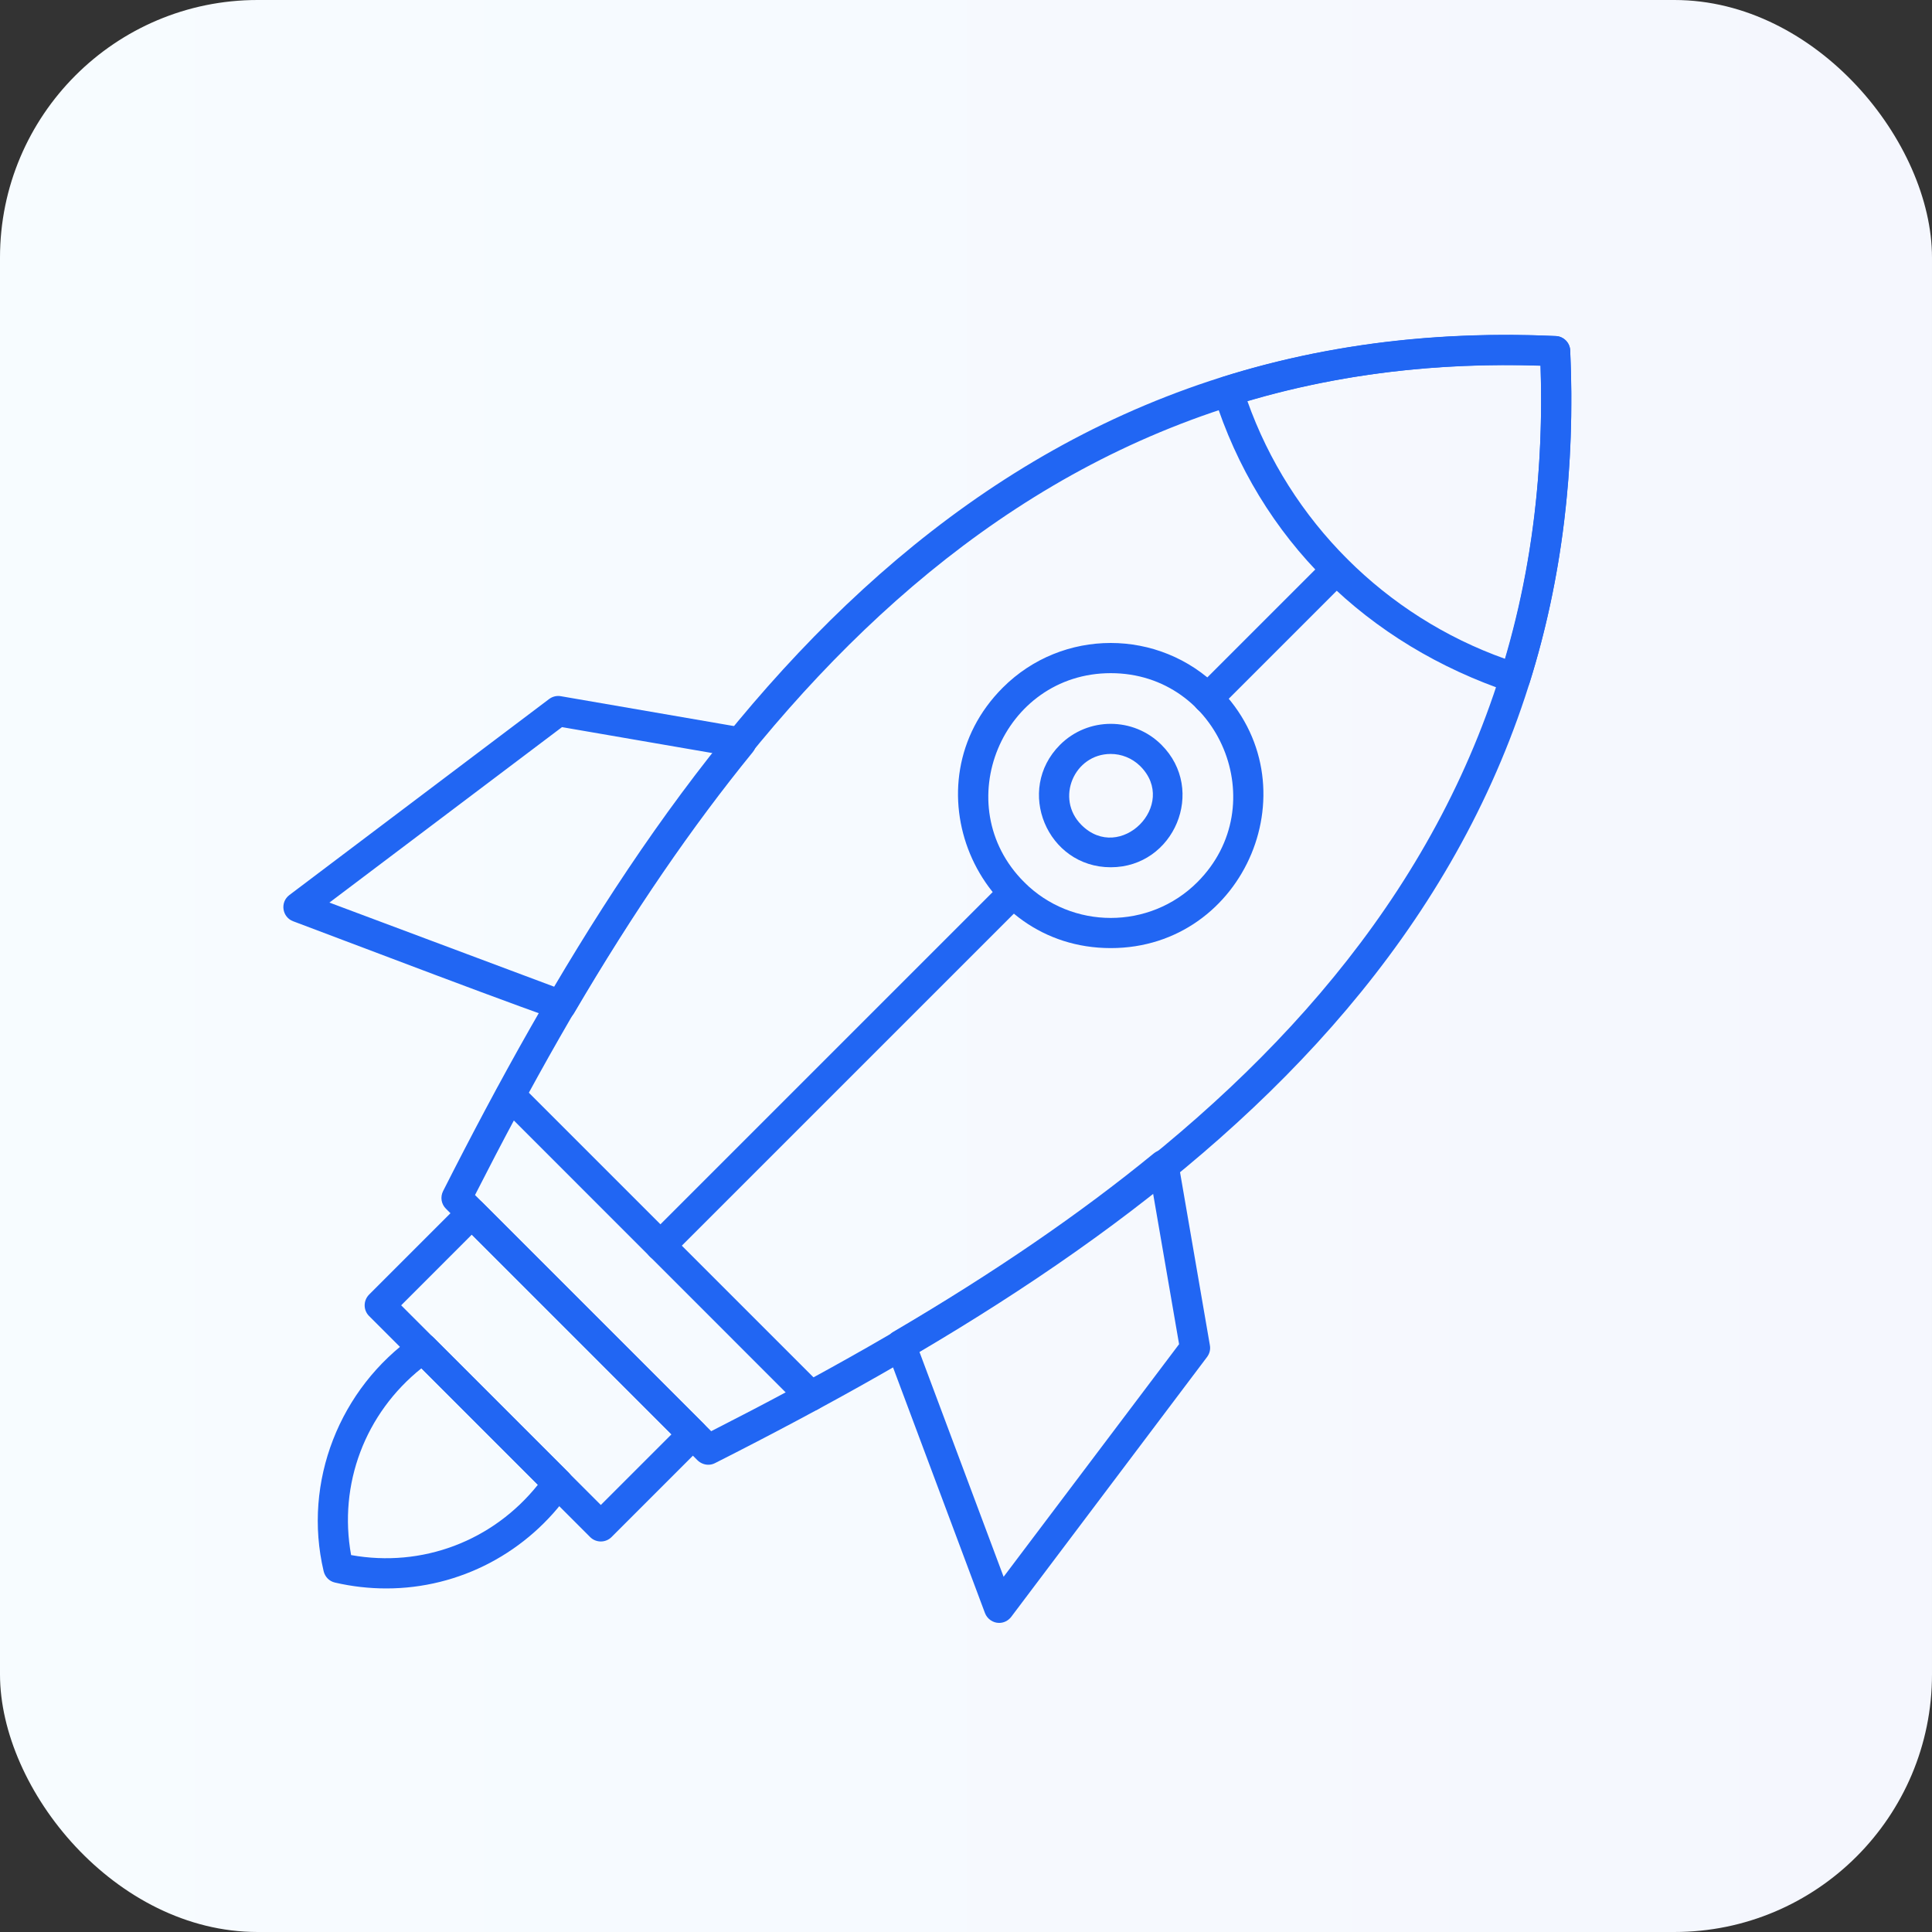
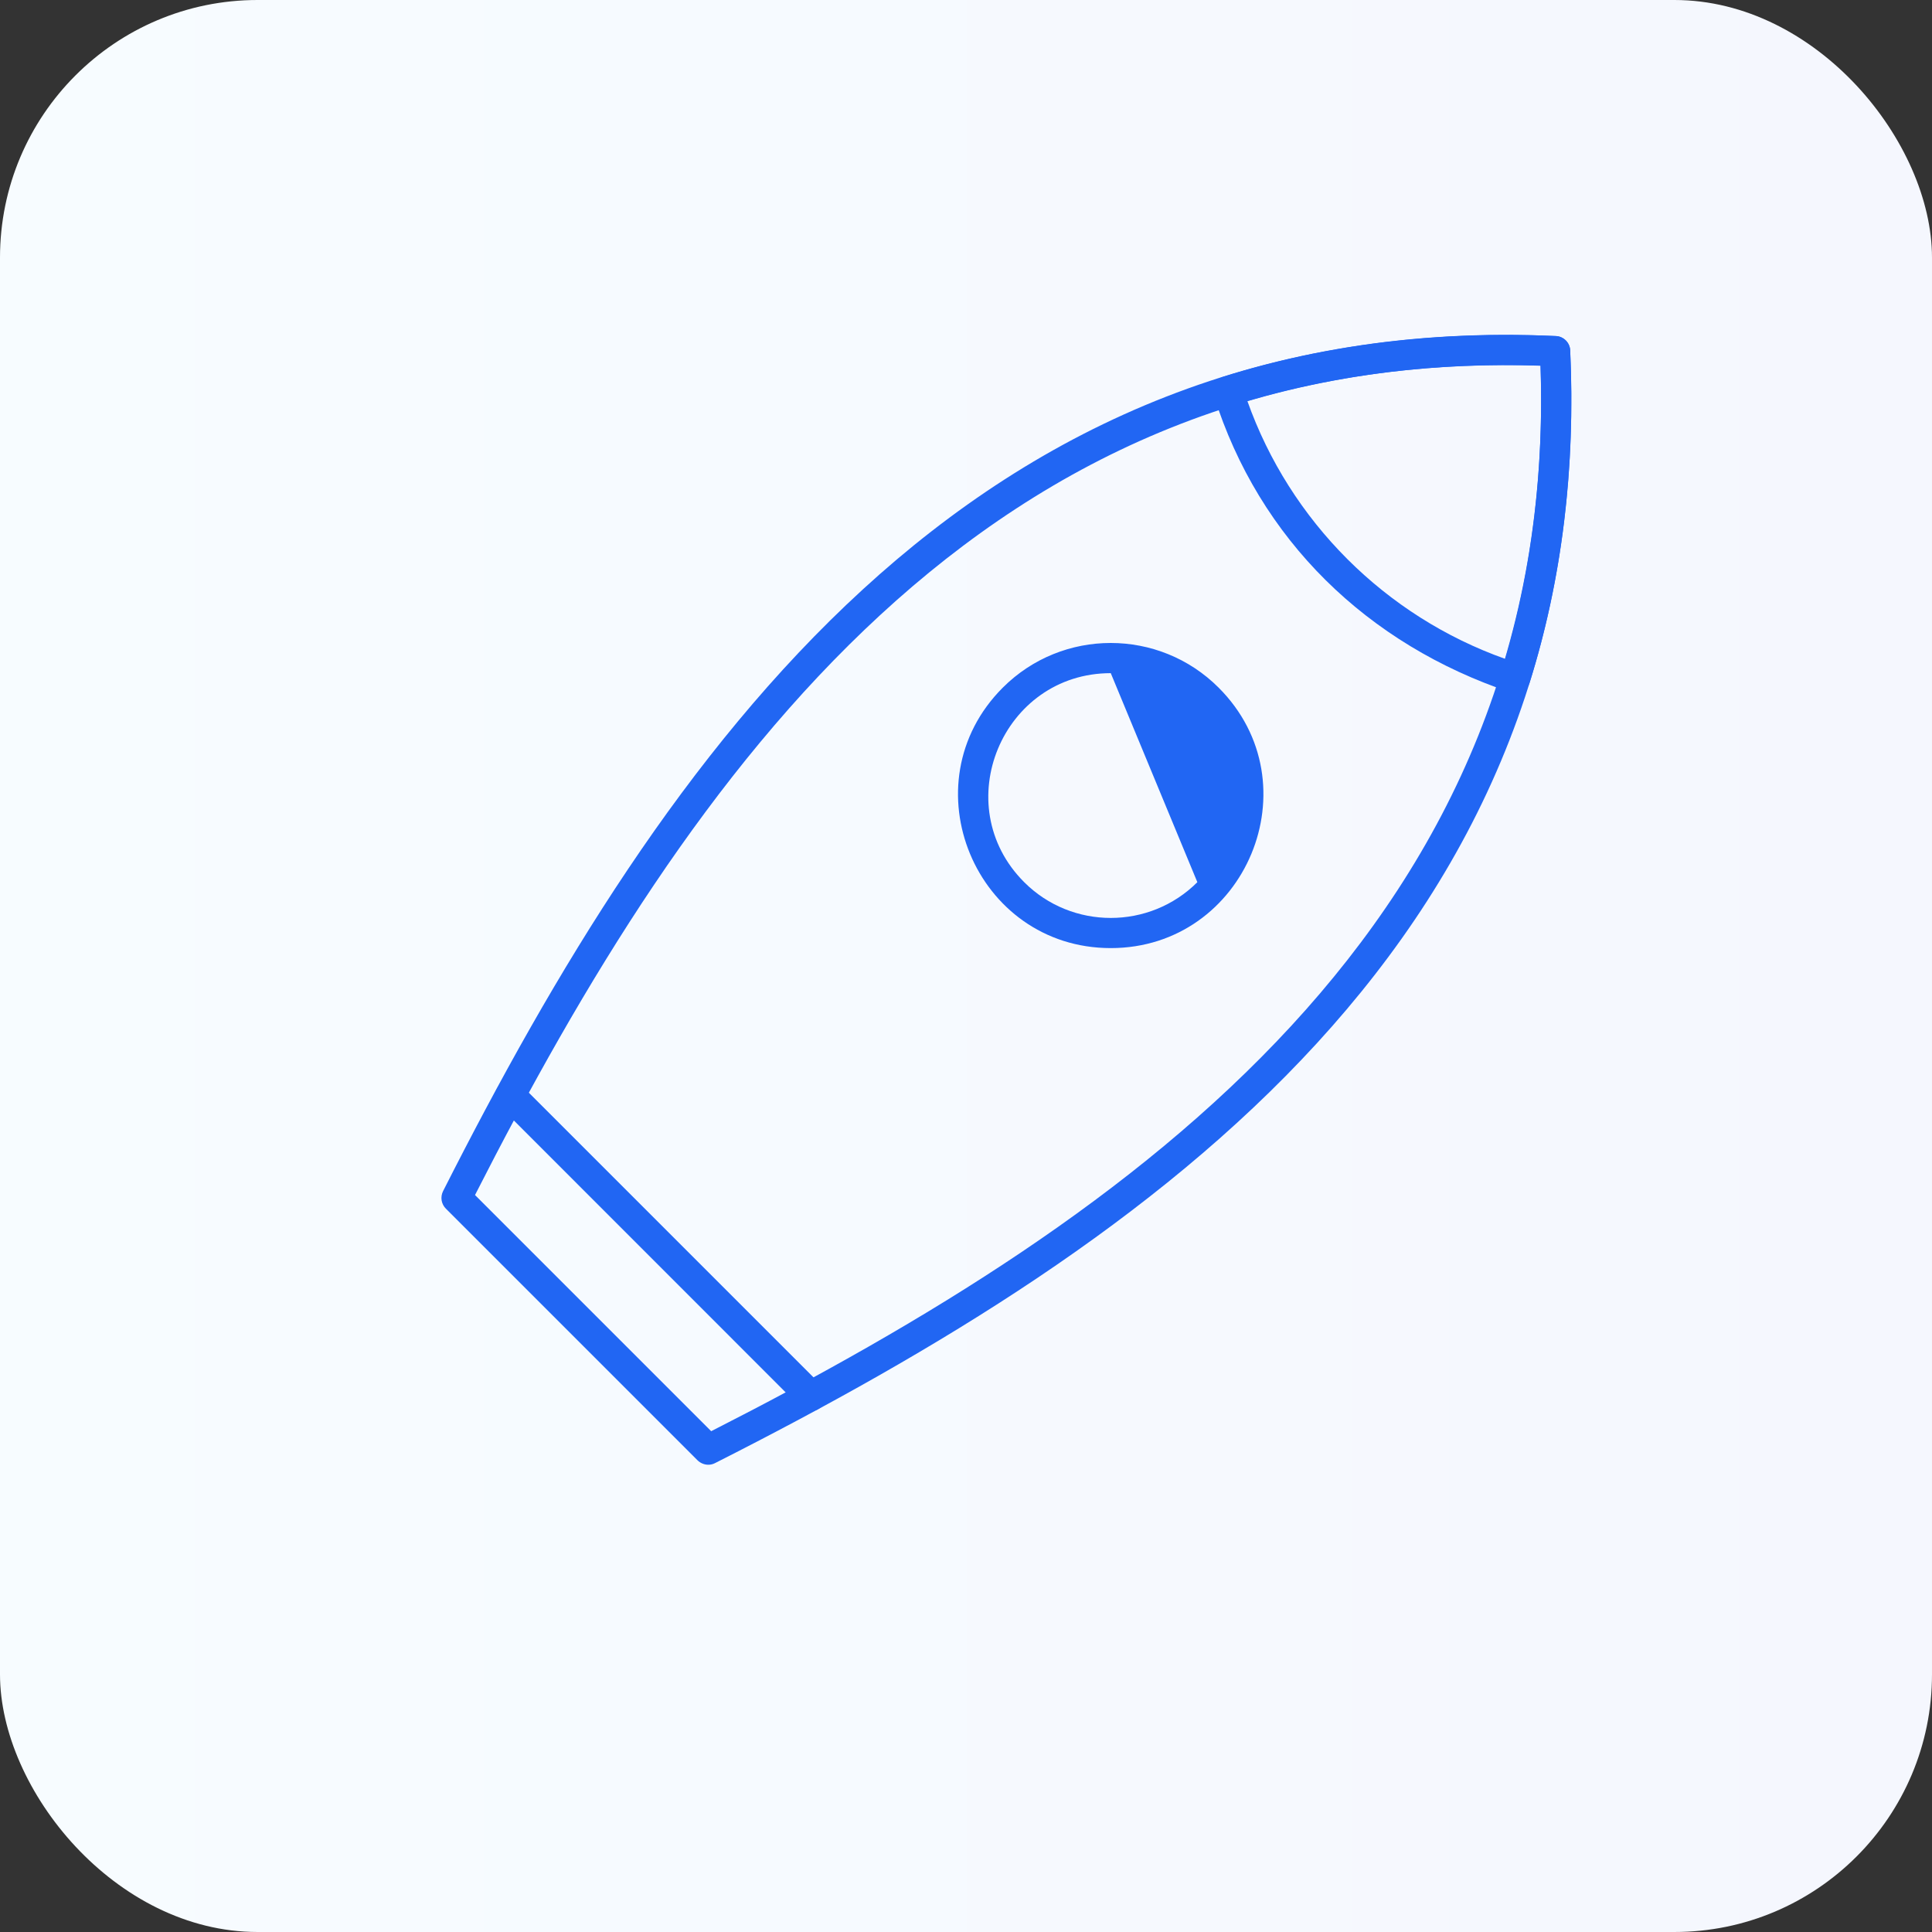
<svg xmlns="http://www.w3.org/2000/svg" width="75" height="75" viewBox="0 0 75 75" fill="none">
  <rect x="0" y="0" width="75" height="75" fill="#333333" stroke="none" />
  <rect width="75" height="75" rx="10" fill="url(#paint0_linear_3386_1811)" />
  <g clip-path="url(#clip0_3386_1811)">
    <path fill-rule="evenodd" clip-rule="evenodd" d="M27.494 56.861C27.344 56.861 27.193 56.8 27.079 56.69L17.309 46.92C17.222 46.833 17.164 46.721 17.144 46.599C17.125 46.477 17.144 46.352 17.199 46.241C25.805 29.241 37.663 12 60.397 13.045C60.698 13.058 60.942 13.302 60.954 13.603C61.996 36.333 44.759 48.194 27.759 56.797C27.677 56.84 27.586 56.862 27.494 56.861V56.861ZM18.44 46.391L27.608 55.559C44.015 47.209 60.515 35.742 59.803 14.193C38.253 13.485 26.79 29.985 18.44 46.391Z" fill="#2166F3" />
-     <path fill-rule="evenodd" clip-rule="evenodd" d="M31.47 54.779C31.32 54.779 31.169 54.722 31.055 54.608L19.397 42.946C18.854 42.402 19.676 41.569 20.227 42.116L31.889 53.778C32.255 54.144 31.997 54.779 31.47 54.779L31.47 54.779ZM58.823 26.909C58.766 26.909 58.705 26.901 58.648 26.881C53.09 25.021 48.882 20.955 47.12 15.353C47.023 15.044 47.193 14.714 47.503 14.621C51.499 13.367 55.836 12.838 60.398 13.046C60.699 13.058 60.943 13.302 60.955 13.603C61.163 18.161 60.634 22.498 59.38 26.498C59.306 26.741 59.079 26.91 58.823 26.91L58.823 26.909ZM48.422 15.565C50.076 20.228 53.772 23.924 58.436 25.579C59.478 22.026 59.938 18.205 59.804 14.197C55.8 14.063 51.975 14.523 48.422 15.565L48.422 15.565ZM43.12 36.805C37.871 36.805 35.2 30.423 38.928 26.694C41.24 24.382 44.995 24.382 47.307 26.694C51.038 30.425 48.359 36.805 43.119 36.805H43.12ZM43.12 26.132C38.908 26.132 36.773 31.26 39.759 34.246C41.61 36.097 44.629 36.097 46.481 34.246C49.467 31.26 47.332 26.132 43.12 26.132Z" fill="#2166F3" />
-     <path fill-rule="evenodd" clip-rule="evenodd" d="M25.636 48.946C25.113 48.946 24.855 48.314 25.22 47.945L38.925 34.241C39.468 33.697 40.301 34.52 39.755 35.071L26.05 48.775C25.936 48.889 25.786 48.946 25.635 48.946L25.636 48.946ZM46.888 27.694C46.365 27.694 46.107 27.062 46.473 26.692L51.466 21.7C52.009 21.156 52.842 21.979 52.296 22.529L47.303 27.522C47.189 27.636 47.039 27.693 46.888 27.693L46.888 27.694ZM23.324 59.84C23.174 59.84 23.023 59.783 22.909 59.669L14.327 51.087C14.099 50.859 14.099 50.489 14.327 50.257L17.9 46.684C18.128 46.456 18.498 46.456 18.73 46.684L27.312 55.266C27.54 55.494 27.54 55.864 27.312 56.096L23.739 59.669C23.625 59.783 23.474 59.84 23.324 59.84H23.324ZM15.573 50.672L23.324 58.423L26.067 55.681L18.315 47.929L15.573 50.672Z" fill="#2166F3" />
-     <path fill-rule="evenodd" clip-rule="evenodd" d="M14.998 61.663C14.334 61.663 13.667 61.589 13.004 61.435C12.784 61.386 12.617 61.215 12.564 60.995C11.743 57.523 13.187 53.893 16.084 51.86C16.316 51.697 16.633 51.726 16.833 51.925L22.07 57.162C22.269 57.362 22.298 57.679 22.135 57.911C20.491 60.269 17.84 61.663 14.998 61.663V61.663ZM13.63 60.368C16.386 60.864 19.13 59.827 20.881 57.638L16.36 53.117C14.173 54.867 13.13 57.615 13.63 60.368ZM43.119 33.667C40.651 33.667 39.397 30.667 41.15 28.914C42.236 27.828 44.002 27.828 45.088 28.914C46.843 30.669 45.583 33.667 43.119 33.667ZM43.119 29.268C41.699 29.268 40.959 30.999 41.98 32.023C43.481 33.529 45.768 31.236 44.263 29.74C43.945 29.427 43.53 29.268 43.119 29.268ZM21.785 39.616C21.5 39.616 12.467 36.166 11.38 35.763C10.954 35.605 10.86 35.029 11.234 34.745L21.317 27.136C21.447 27.039 21.61 26.998 21.769 27.026L28.869 28.251C29.306 28.328 29.506 28.849 29.224 29.195C26.86 32.097 24.589 35.409 22.29 39.323C22.184 39.511 21.989 39.616 21.785 39.616V39.616ZM12.788 35.038L21.529 38.31C23.571 34.871 25.594 31.889 27.689 29.24L21.817 28.227L12.788 35.038ZM38.785 63.001C38.547 63.001 38.321 62.846 38.236 62.618L34.419 52.417C34.318 52.149 34.428 51.852 34.672 51.705C38.586 49.406 41.898 47.14 44.795 44.771C45.145 44.489 45.667 44.691 45.743 45.125L46.968 52.226C46.997 52.385 46.956 52.547 46.858 52.678L39.253 62.769C39.139 62.916 38.969 63.001 38.785 63.001V63.001ZM35.689 52.47L38.96 61.211L45.772 52.181L44.759 46.31C42.11 48.401 39.127 50.427 35.689 52.47Z" fill="#2166F3" />
+     <path fill-rule="evenodd" clip-rule="evenodd" d="M31.47 54.779C31.32 54.779 31.169 54.722 31.055 54.608L19.397 42.946C18.854 42.402 19.676 41.569 20.227 42.116L31.889 53.778C32.255 54.144 31.997 54.779 31.47 54.779L31.47 54.779ZM58.823 26.909C58.766 26.909 58.705 26.901 58.648 26.881C53.09 25.021 48.882 20.955 47.12 15.353C47.023 15.044 47.193 14.714 47.503 14.621C51.499 13.367 55.836 12.838 60.398 13.046C60.699 13.058 60.943 13.302 60.955 13.603C61.163 18.161 60.634 22.498 59.38 26.498C59.306 26.741 59.079 26.91 58.823 26.91L58.823 26.909ZM48.422 15.565C50.076 20.228 53.772 23.924 58.436 25.579C59.478 22.026 59.938 18.205 59.804 14.197C55.8 14.063 51.975 14.523 48.422 15.565L48.422 15.565ZM43.12 36.805C37.871 36.805 35.2 30.423 38.928 26.694C41.24 24.382 44.995 24.382 47.307 26.694C51.038 30.425 48.359 36.805 43.119 36.805H43.12ZM43.12 26.132C38.908 26.132 36.773 31.26 39.759 34.246C41.61 36.097 44.629 36.097 46.481 34.246Z" fill="#2166F3" />
  </g>
  <defs>
    <linearGradient id="paint0_linear_3386_1811" x1="74.988" y1="35.079" x2="0.053" y2="35.079" gradientUnits="userSpaceOnUse">
      <stop stop-color="#F5F7FE" />
      <stop offset="1" stop-color="#F7FCFF" />
    </linearGradient>
    <clipPath id="clip0_3386_1811">
      <rect width="55" height="55" fill="white" transform="translate(11 12)" />
    </clipPath>
  </defs>
</svg>